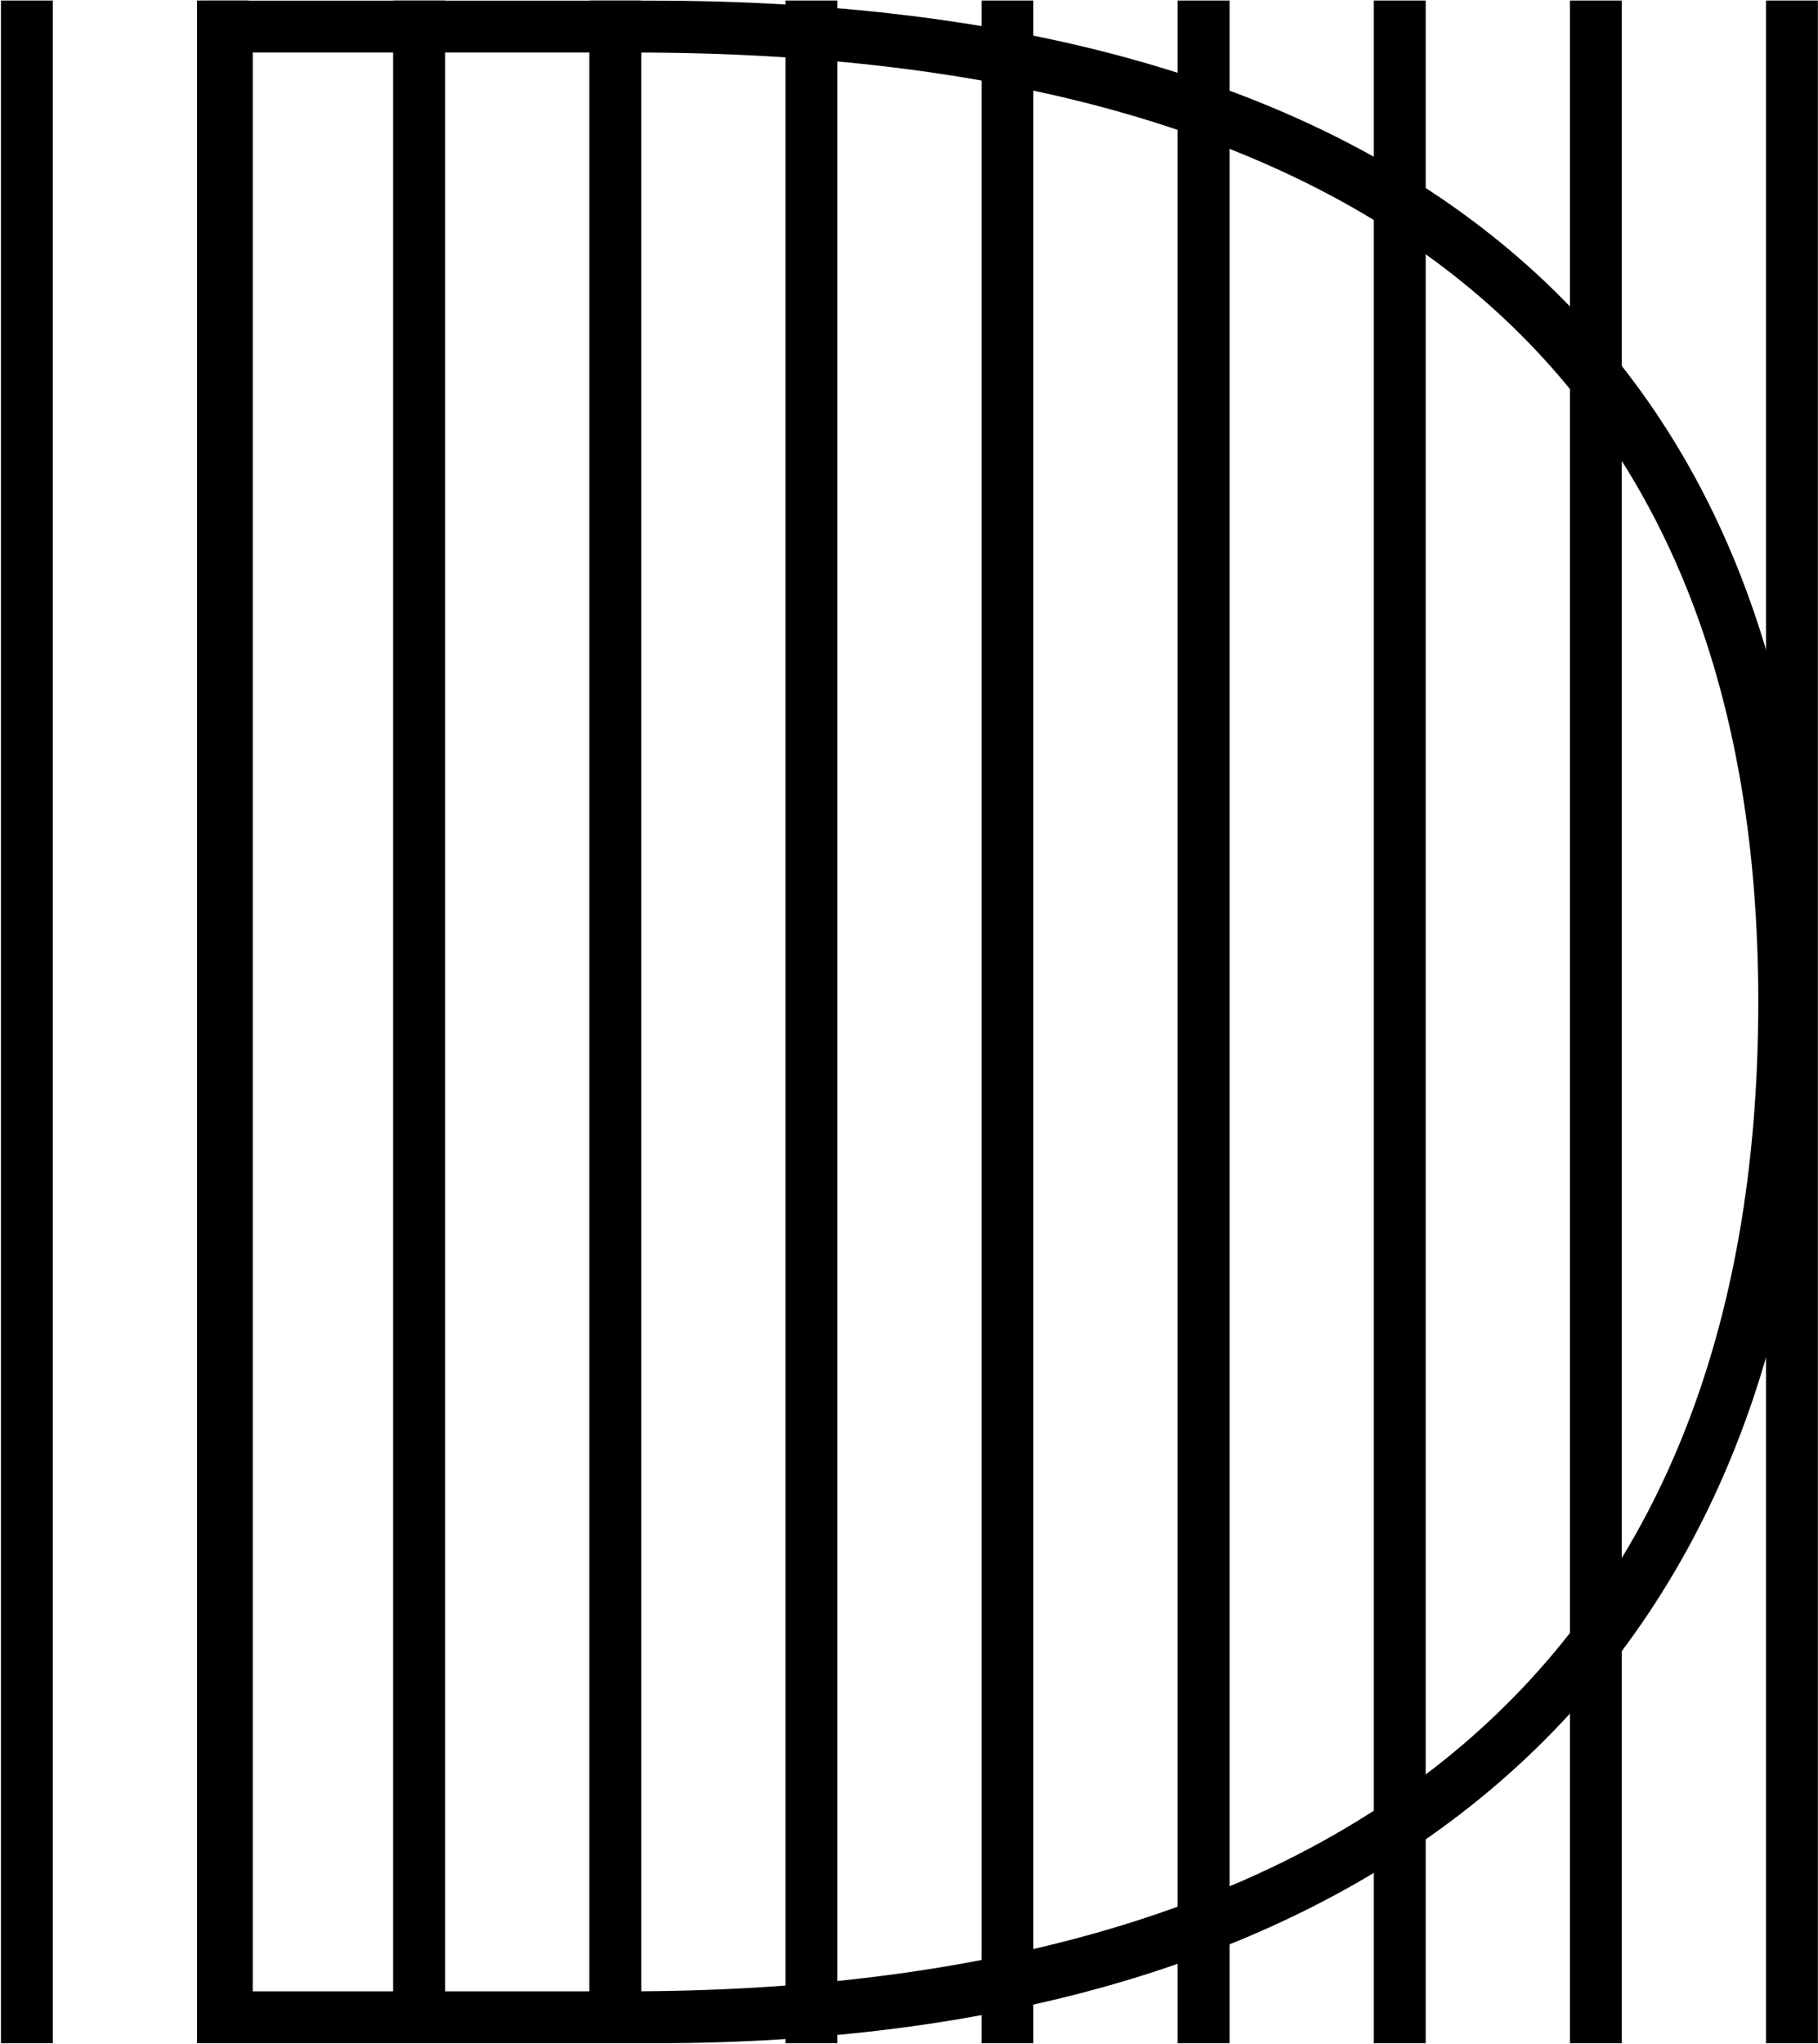
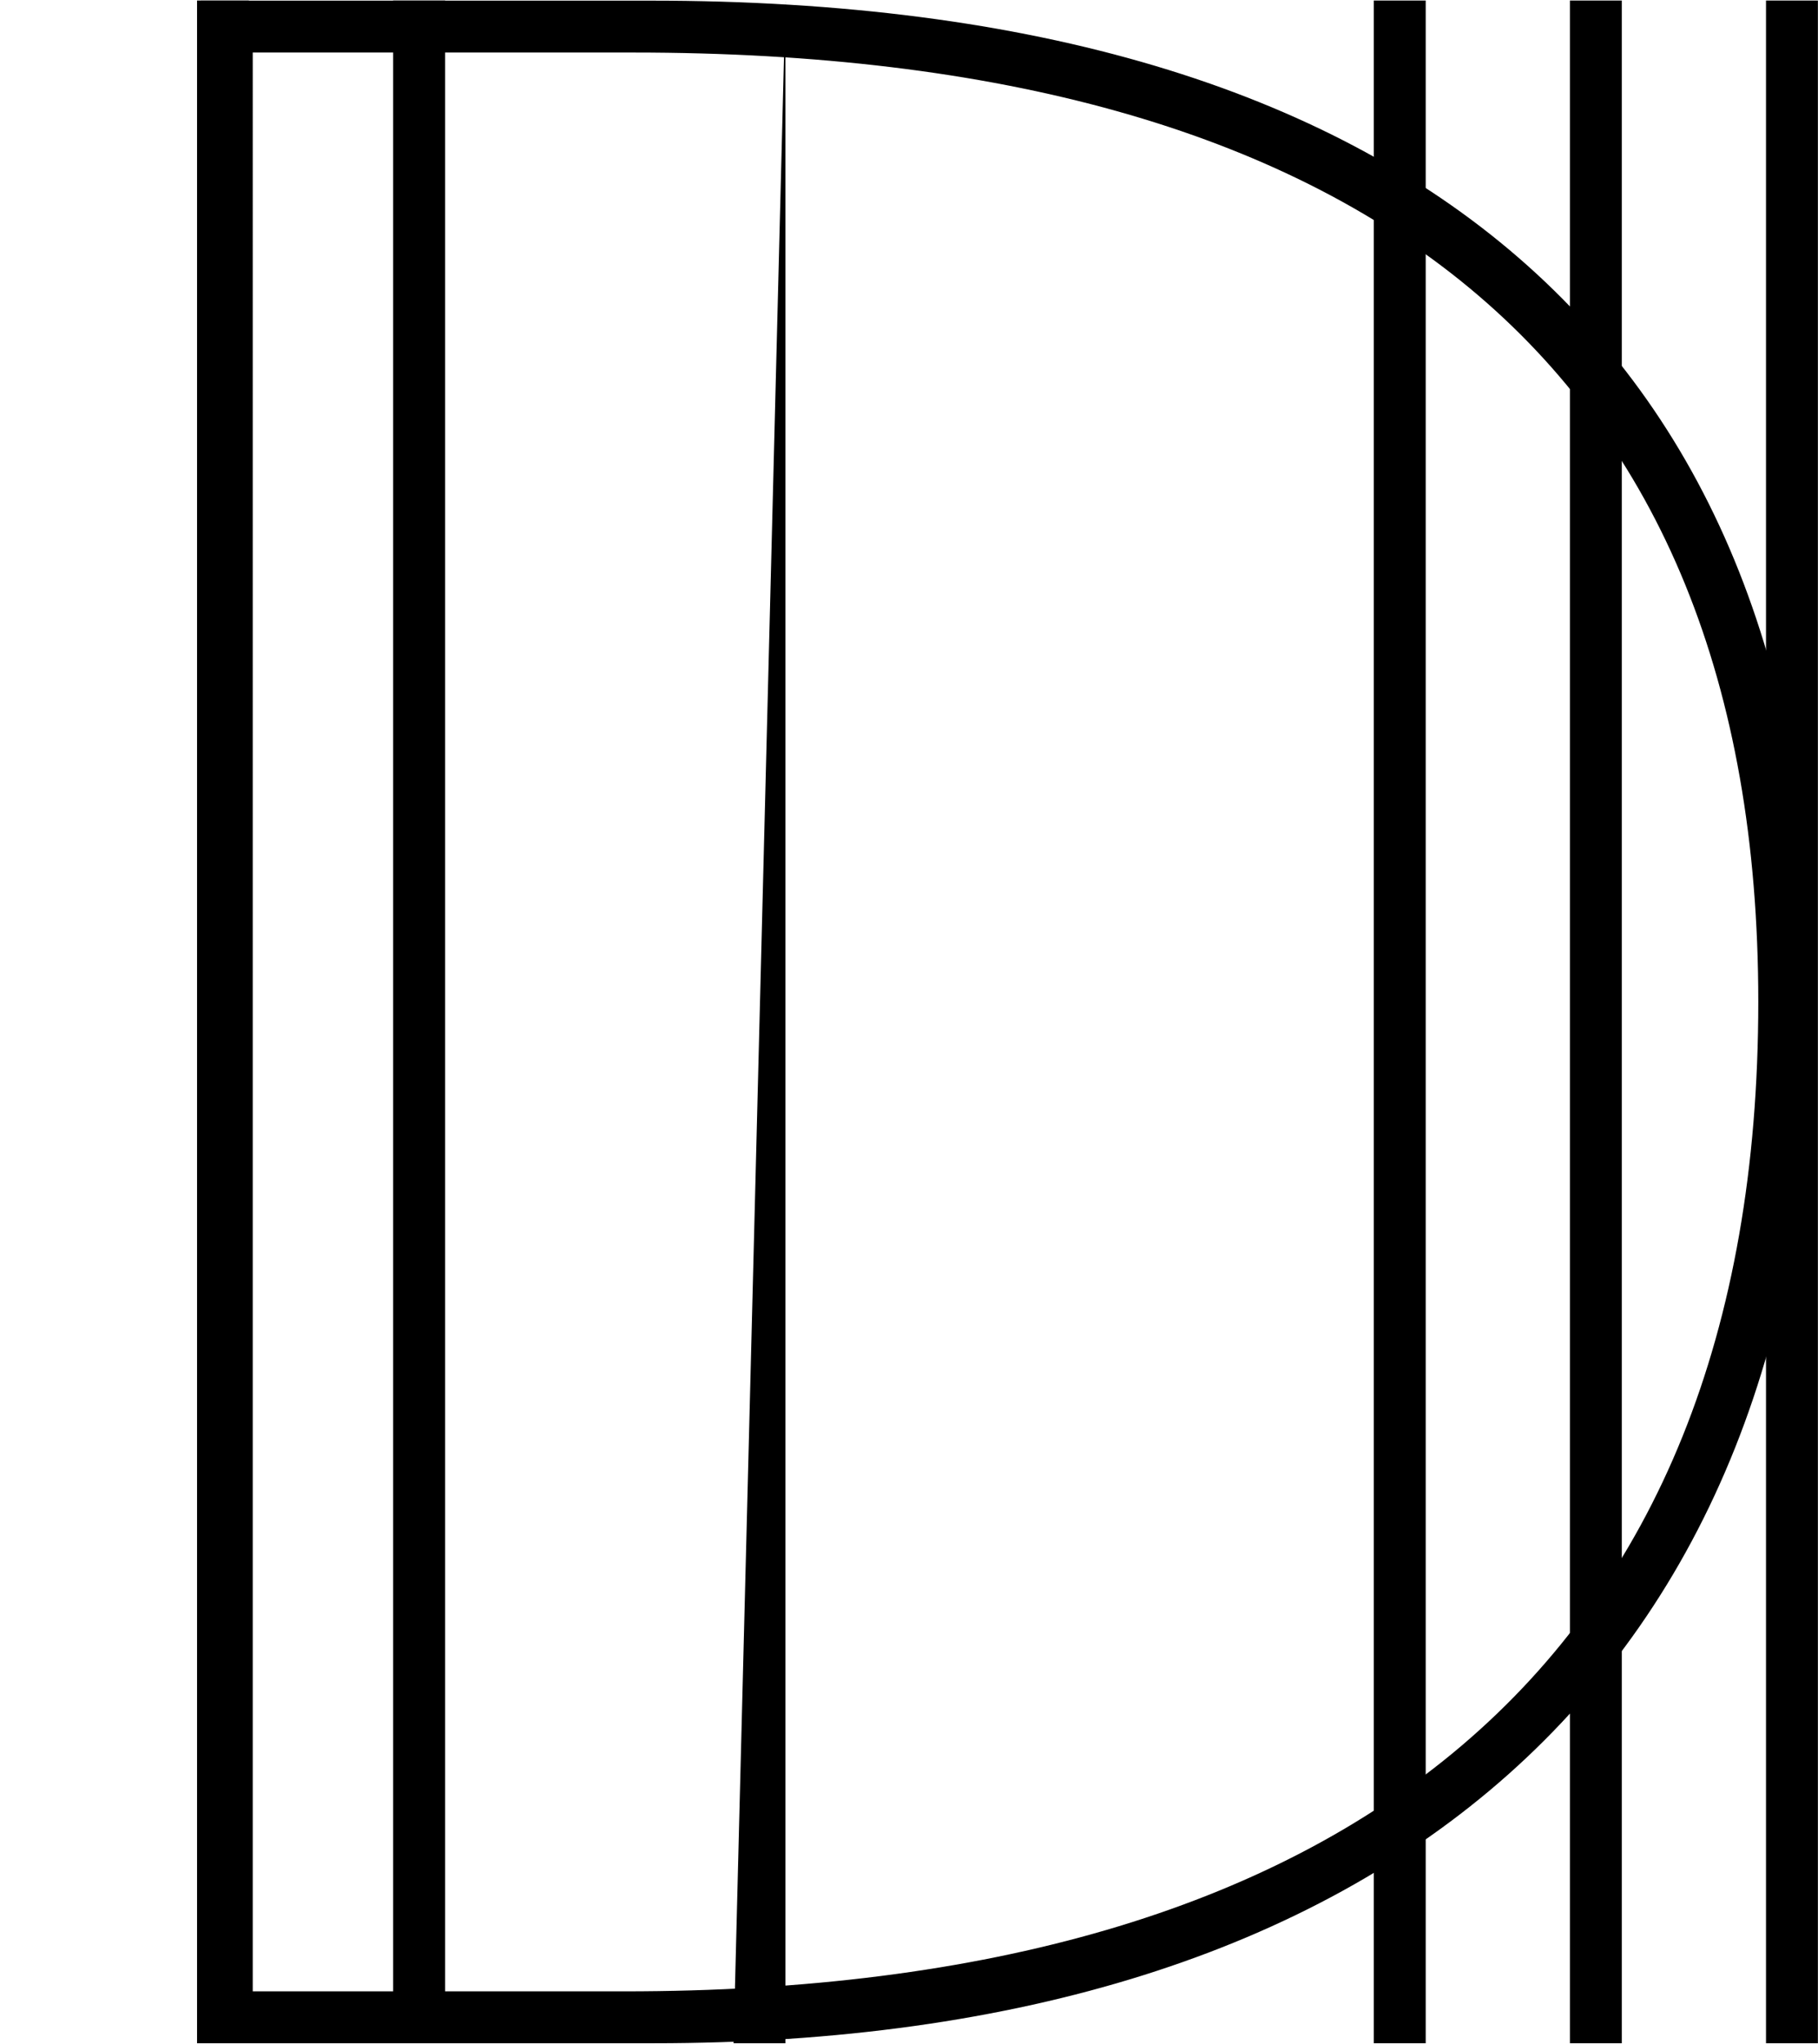
<svg xmlns="http://www.w3.org/2000/svg" version="1.2" viewBox="0 0 1717 1930" width="1717" height="1930">
  <style />
  <path fill-rule="evenodd" d="m189.6 0.6h425c721.9 0 1097.8 332.3 1097.8 945.2 0 634.7-403.2 983.4-1095.1 983.4h-427.7zm49.1 1879.6h351.4c681 0 1070.5-307.8 1070.5-934.4 0-602-373.2-896.2-1062.4-896.2h-359.5z" />
-   <path d="m0.9 0.5h49v1928.7h-49z" />
  <path d="m186.1 0.5h49v1928.7h-49z" />
  <path d="m371.3 0.5h49.1v1928.7h-49.1z" />
-   <path d="m556.6 0.5h49v1928.7h-49z" />
-   <path d="m741.8 0.5h49v1928.7h-49z" />
-   <path d="m927 0.5h49v1928.7h-49z" />
-   <path d="m1112.2 0.5h49.1v1928.7h-49.1z" />
+   <path d="m741.8 0.5v1928.7h-49z" />
  <path d="m1297.5 0.5h49v1928.7h-49z" />
  <path d="m1482.7 0.5h49v1928.7h-49z" />
  <path d="m1667.9 0.5h49v1928.7h-49z" />
</svg>